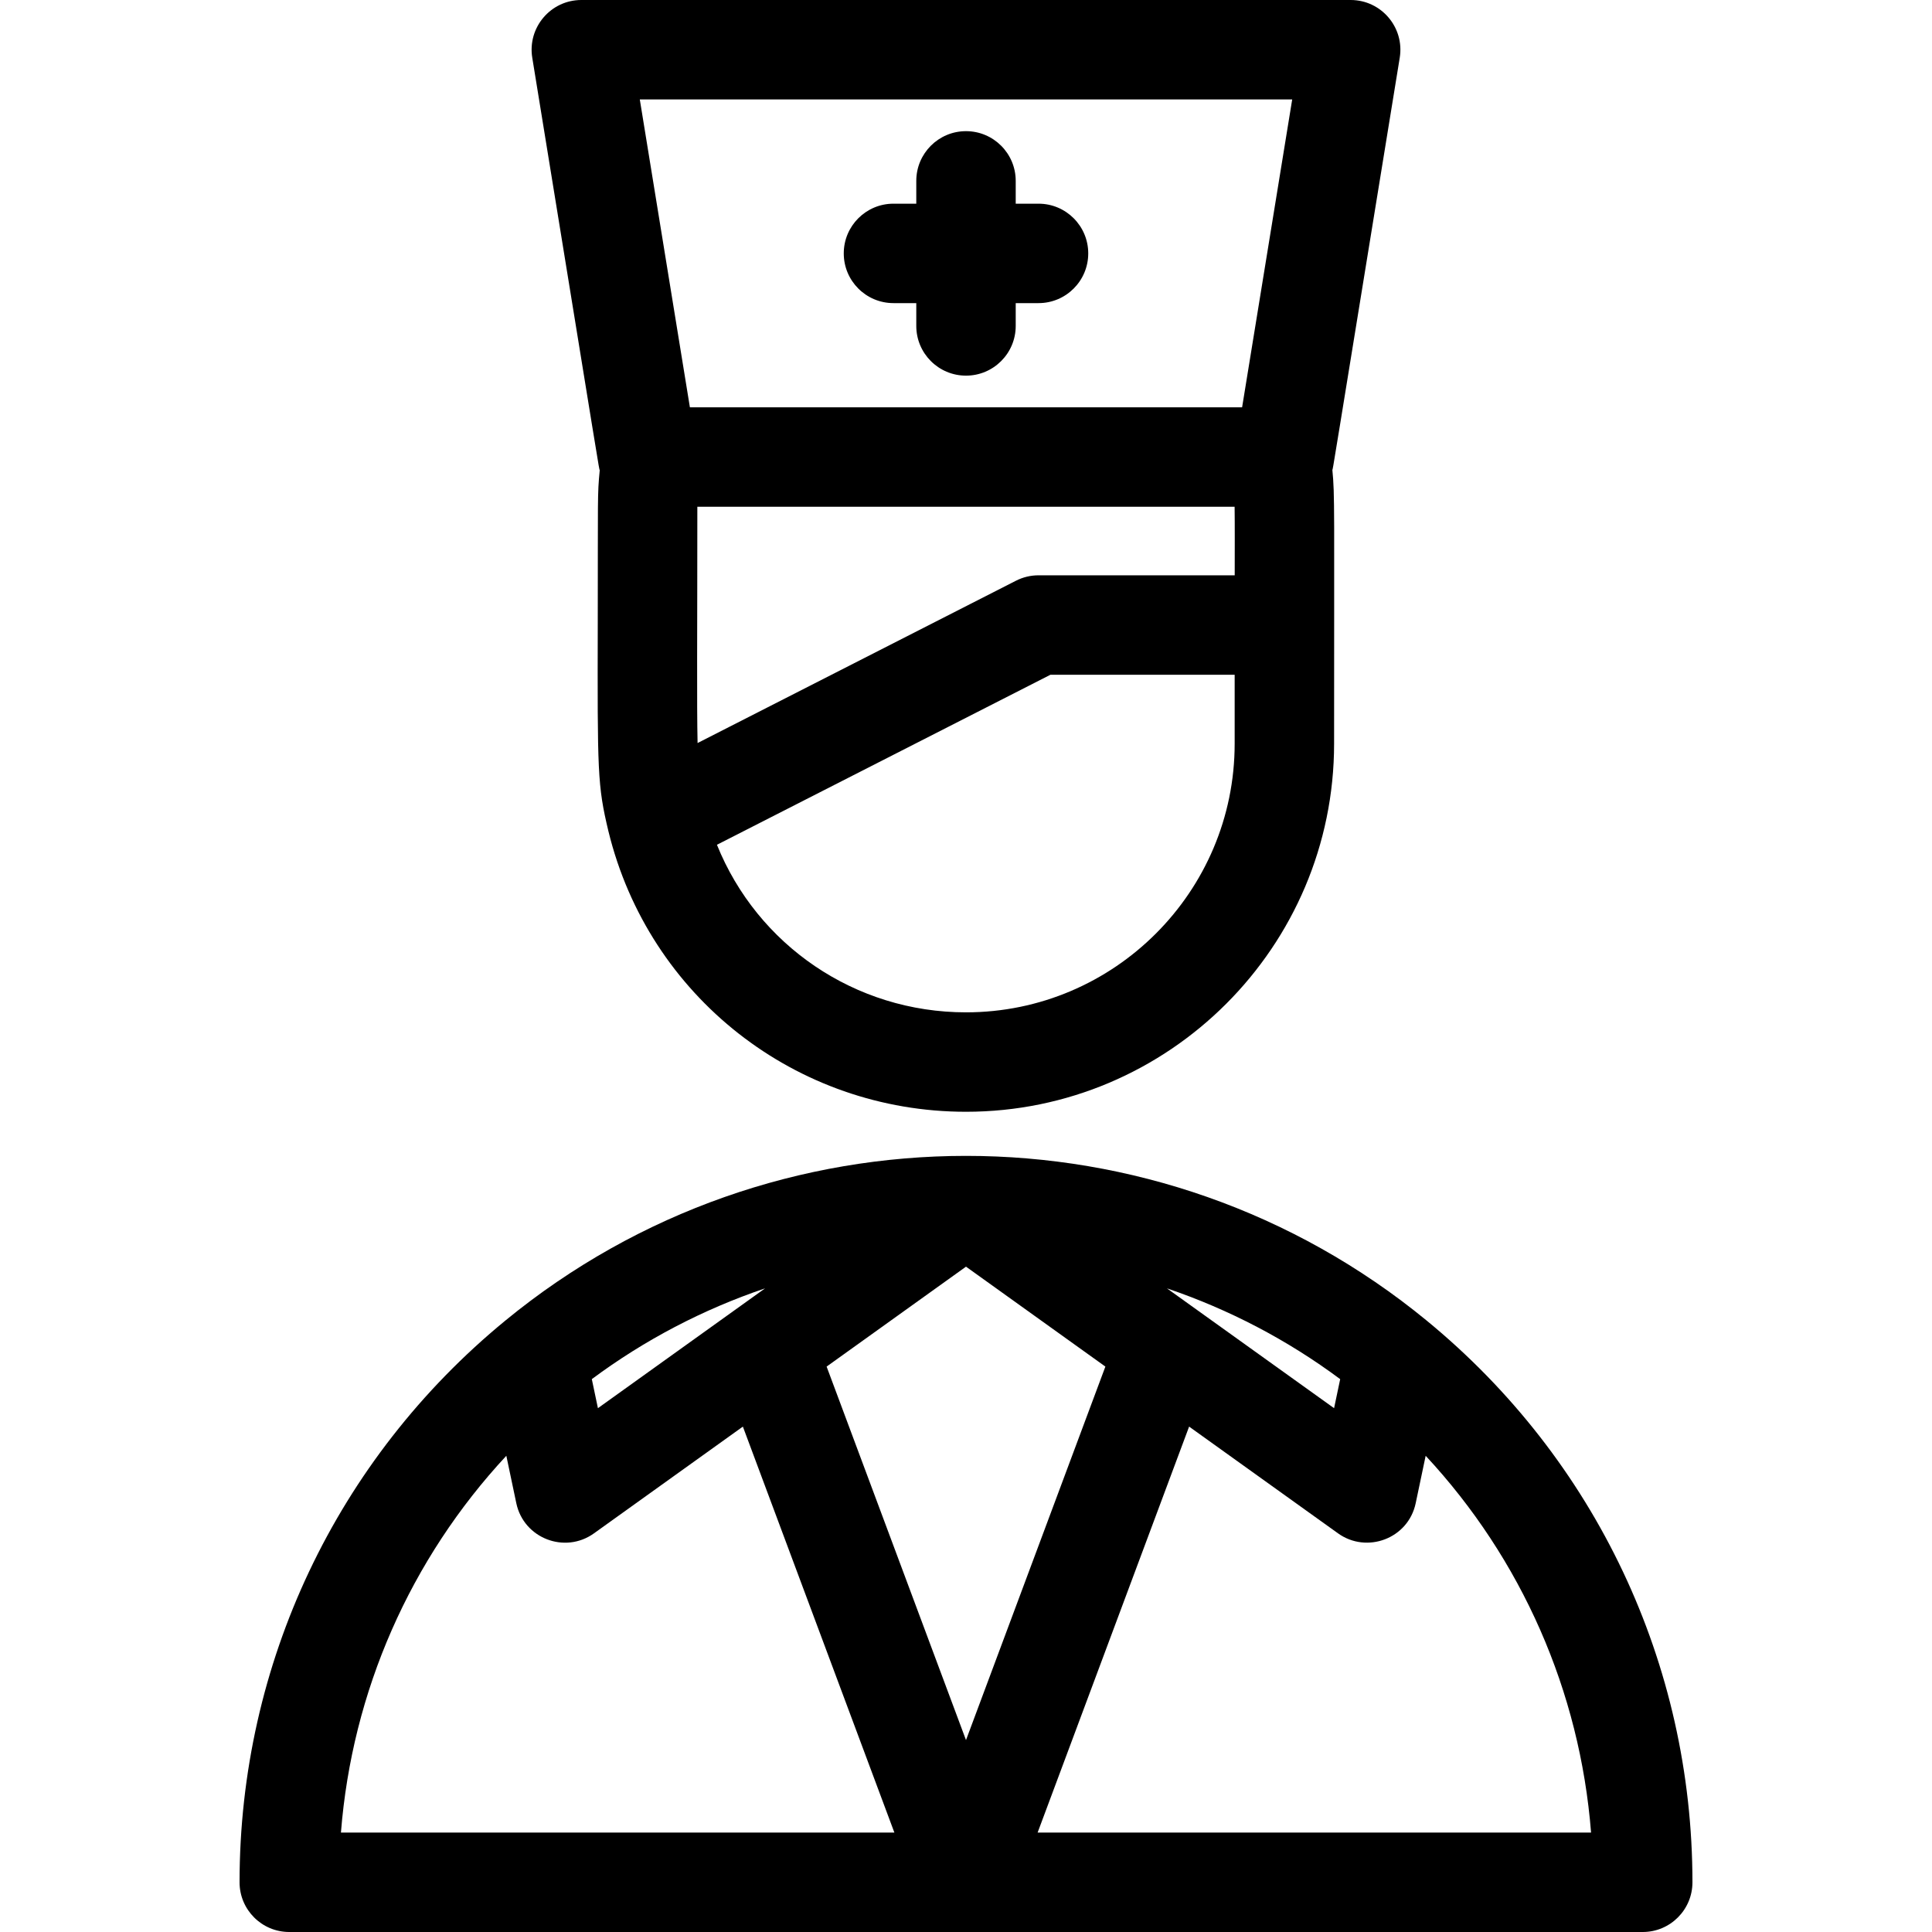
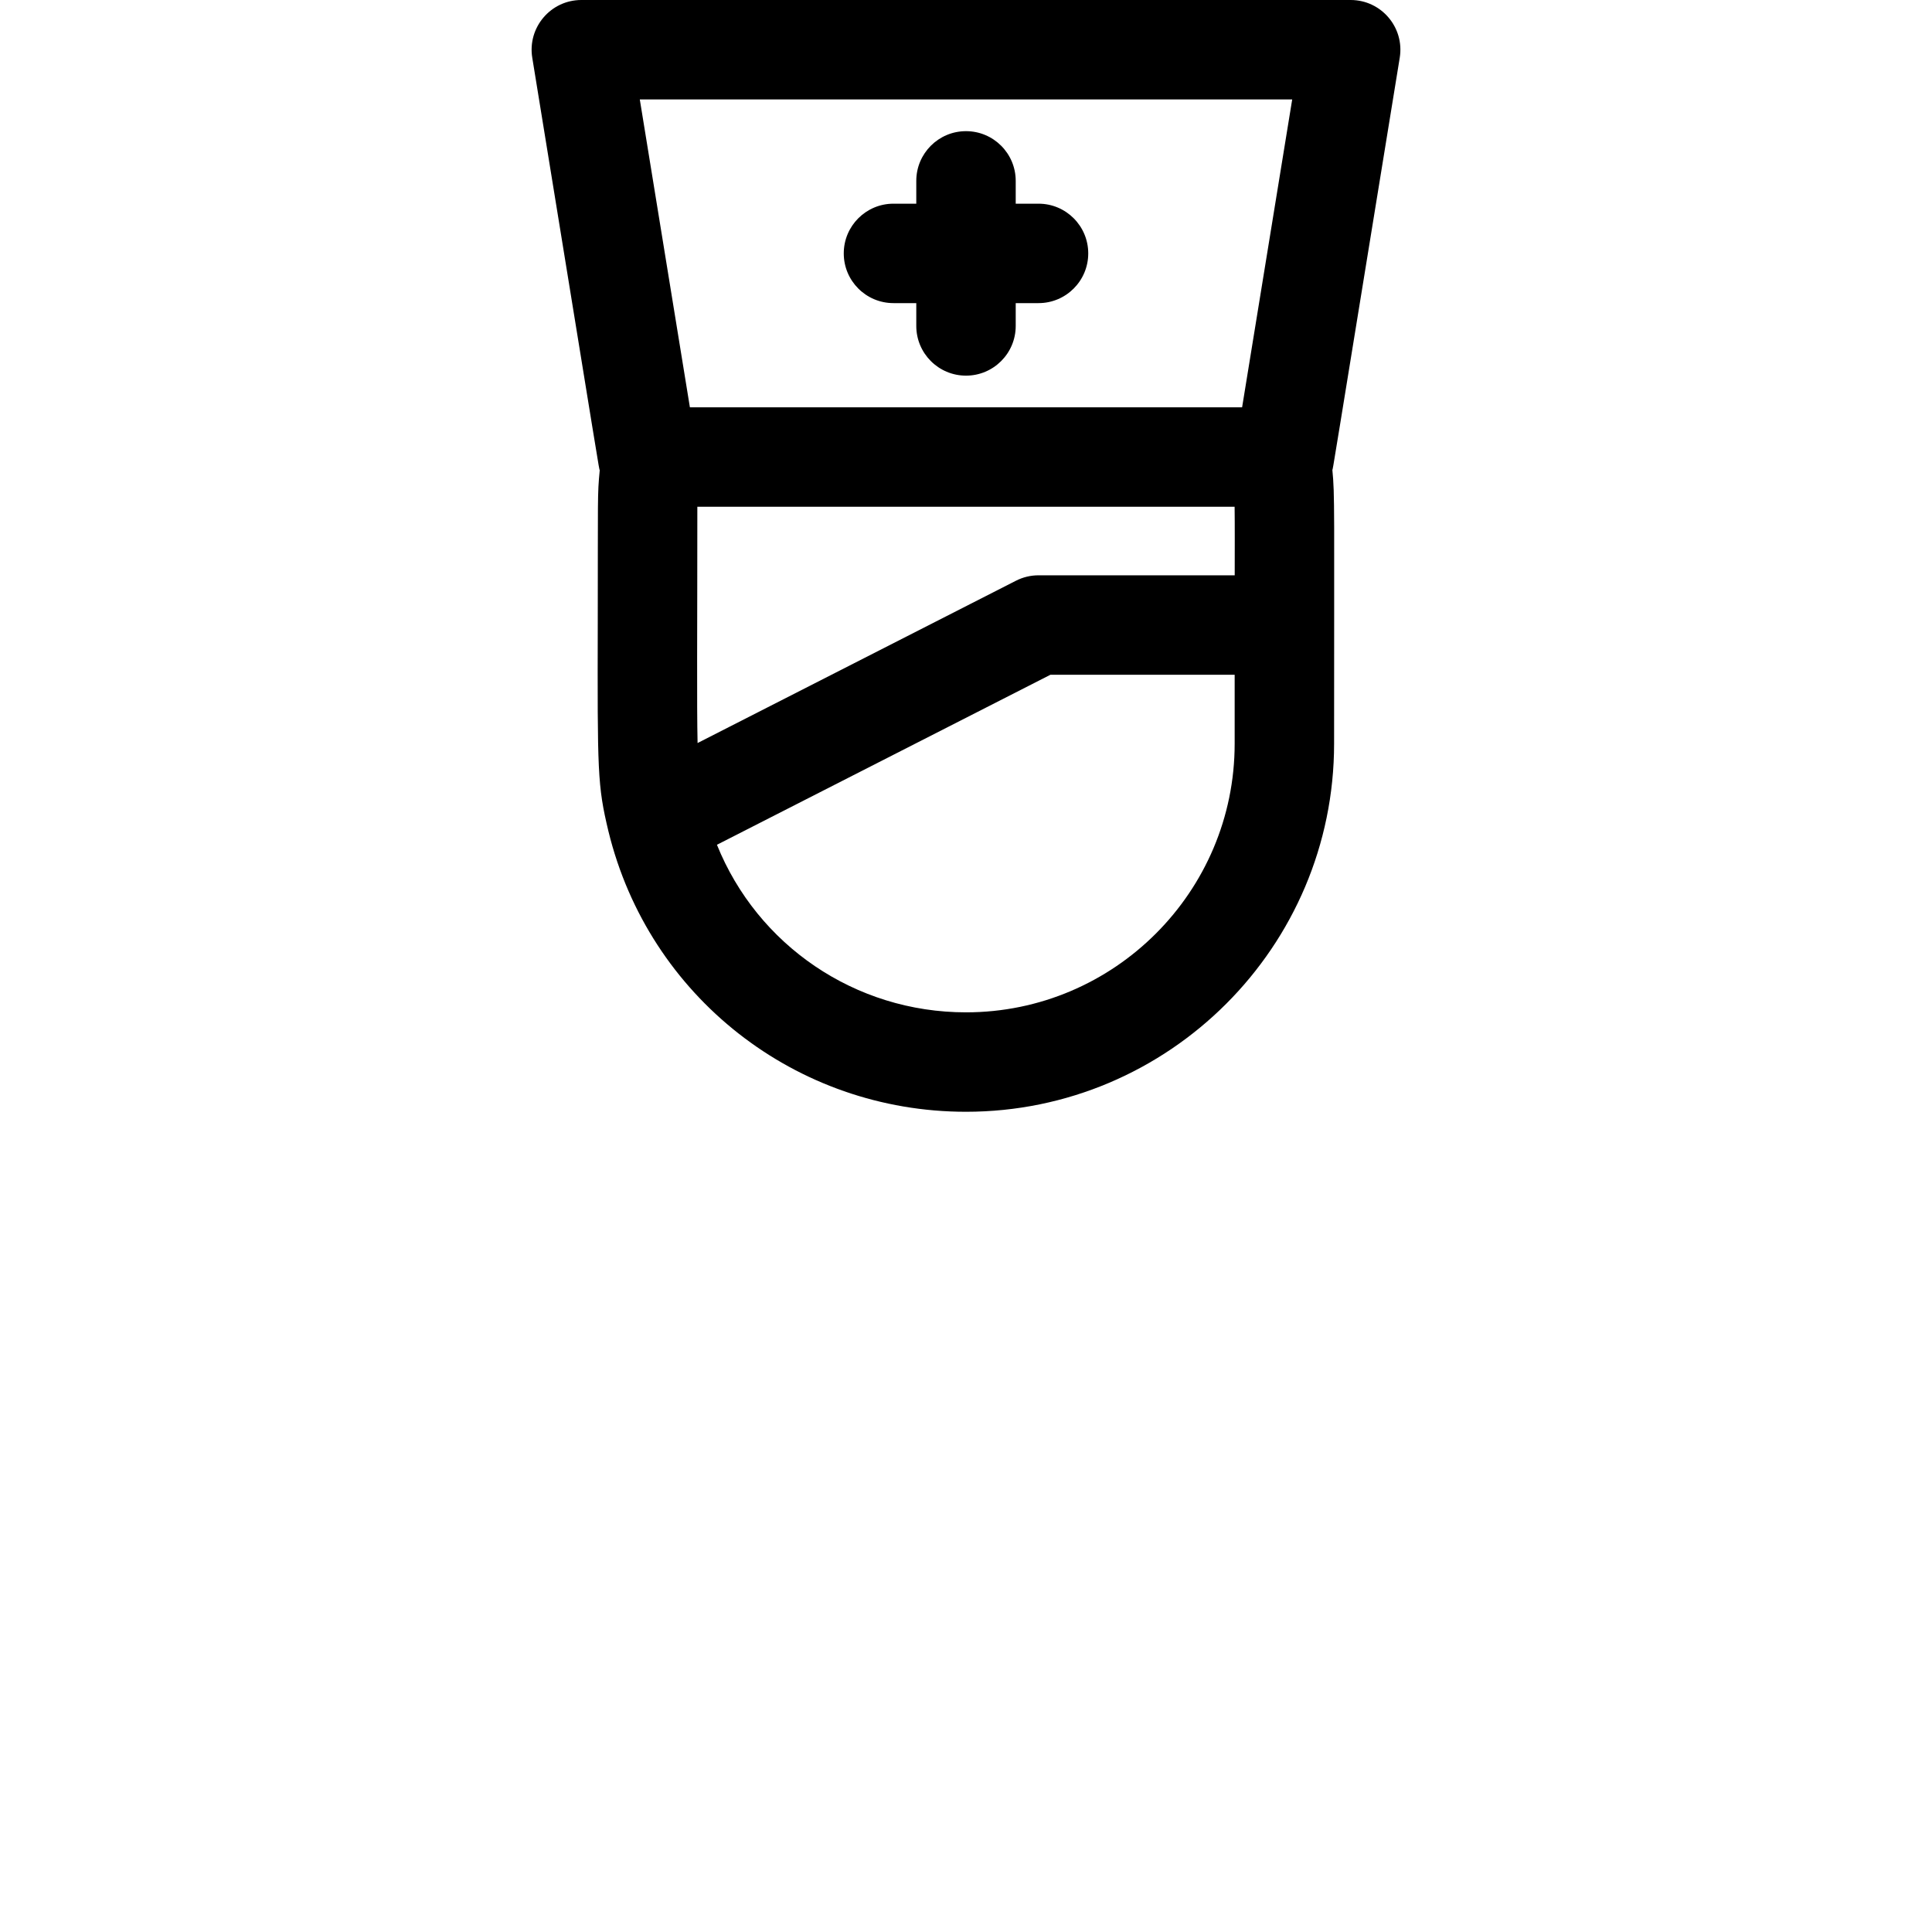
<svg xmlns="http://www.w3.org/2000/svg" fill="#000000" height="800px" width="800px" version="1.1" id="Layer_1" viewBox="0 0 512 512" xml:space="preserve">
  <g>
    <g>
      <g>
-         <path d="M378.114,349.993c-0.002-0.002-0.004-0.003-0.005-0.005c-70.924-58.252-173.357-58.194-244.209-0.005     c-0.002,0.002-0.003,0.002-0.005,0.004c-44.746,36.738-70.41,90.987-70.41,148.839c0,7.276,5.899,13.175,13.175,13.175     c15.761,0,342.949,0,358.68,0c7.276,0,13.175-5.899,13.175-13.175C448.515,440.977,422.855,386.732,378.114,349.993z      M355.163,365.487l-1.618,7.694l-44.295-31.752C325.647,346.98,341.169,355.077,355.163,365.487z M202.751,341.429     l-44.295,31.752l-1.618-7.696C170.829,355.077,186.351,346.98,202.751,341.429z M90.352,485.651     c2.946-37.446,18.385-72.484,43.831-99.854l2.644,12.569c1.96,9.31,12.861,13.519,20.569,7.996l39.474-28.297l40.149,107.585     H90.352z M219.062,362.16c7.06-5.061,29.67-21.272,36.938-26.482c6.487,4.65,29.565,21.196,36.938,26.482L256,461.142     L219.062,362.16z M274.98,485.648l40.148-107.583l39.476,28.297c7.603,5.447,18.586,1.428,20.569-7.996l2.644-12.569     c25.446,27.369,40.885,62.408,43.831,99.852H274.98z" />
        <path d="M158.934,124.633c-0.643,6.628-0.453,6.644-0.522,40.2c-0.084,39.991-0.091,43.257,2.823,55.444     c0.002,0.011,0.007,0.019,0.009,0.03c0.002,0.011,0.004,0.023,0.007,0.033c10.686,43.741,49.647,74.29,94.749,74.29     c53.788,0,97.549-43.761,97.549-97.549c0-63.123,0.2-65.774-0.457-72.539c0.29-1.082-0.94,6.226,17.853-109.253     C372.247,7.28,366.055,0,357.94,0H154.06c-8.118,0-14.306,7.281-13.005,15.292C159.874,130.935,158.608,123.446,158.934,124.633z      M327.198,197.083c0,39.26-31.94,71.198-71.198,71.198c-29.439,0-55.292-17.822-66.004-44.407l88.386-45.061h48.817V197.083z      M327.212,152.463h-51.994c-2.08,0-4.132,0.492-5.983,1.437l-84.37,43.012c-0.232-10.313-0.063-28.843-0.063-62.614h142.383     C327.251,138.924,327.218,146.574,327.212,152.463z M342.446,26.35l-13.277,81.598H182.831L169.554,26.35H342.446z" />
        <path d="M236.78,80.33h6.045v6.045c0,7.276,5.899,13.175,13.175,13.175s13.175-5.899,13.175-13.175V80.33h6.045     c7.276,0,13.175-5.899,13.175-13.175s-5.899-13.175-13.175-13.175h-6.045v-6.045c0-7.276-5.899-13.175-13.175-13.175     s-13.175,5.899-13.175,13.175v6.045h-6.045c-7.276,0-13.175,5.899-13.175,13.175C223.605,74.431,229.504,80.33,236.78,80.33z" />
      </g>
    </g>
  </g>
</svg>